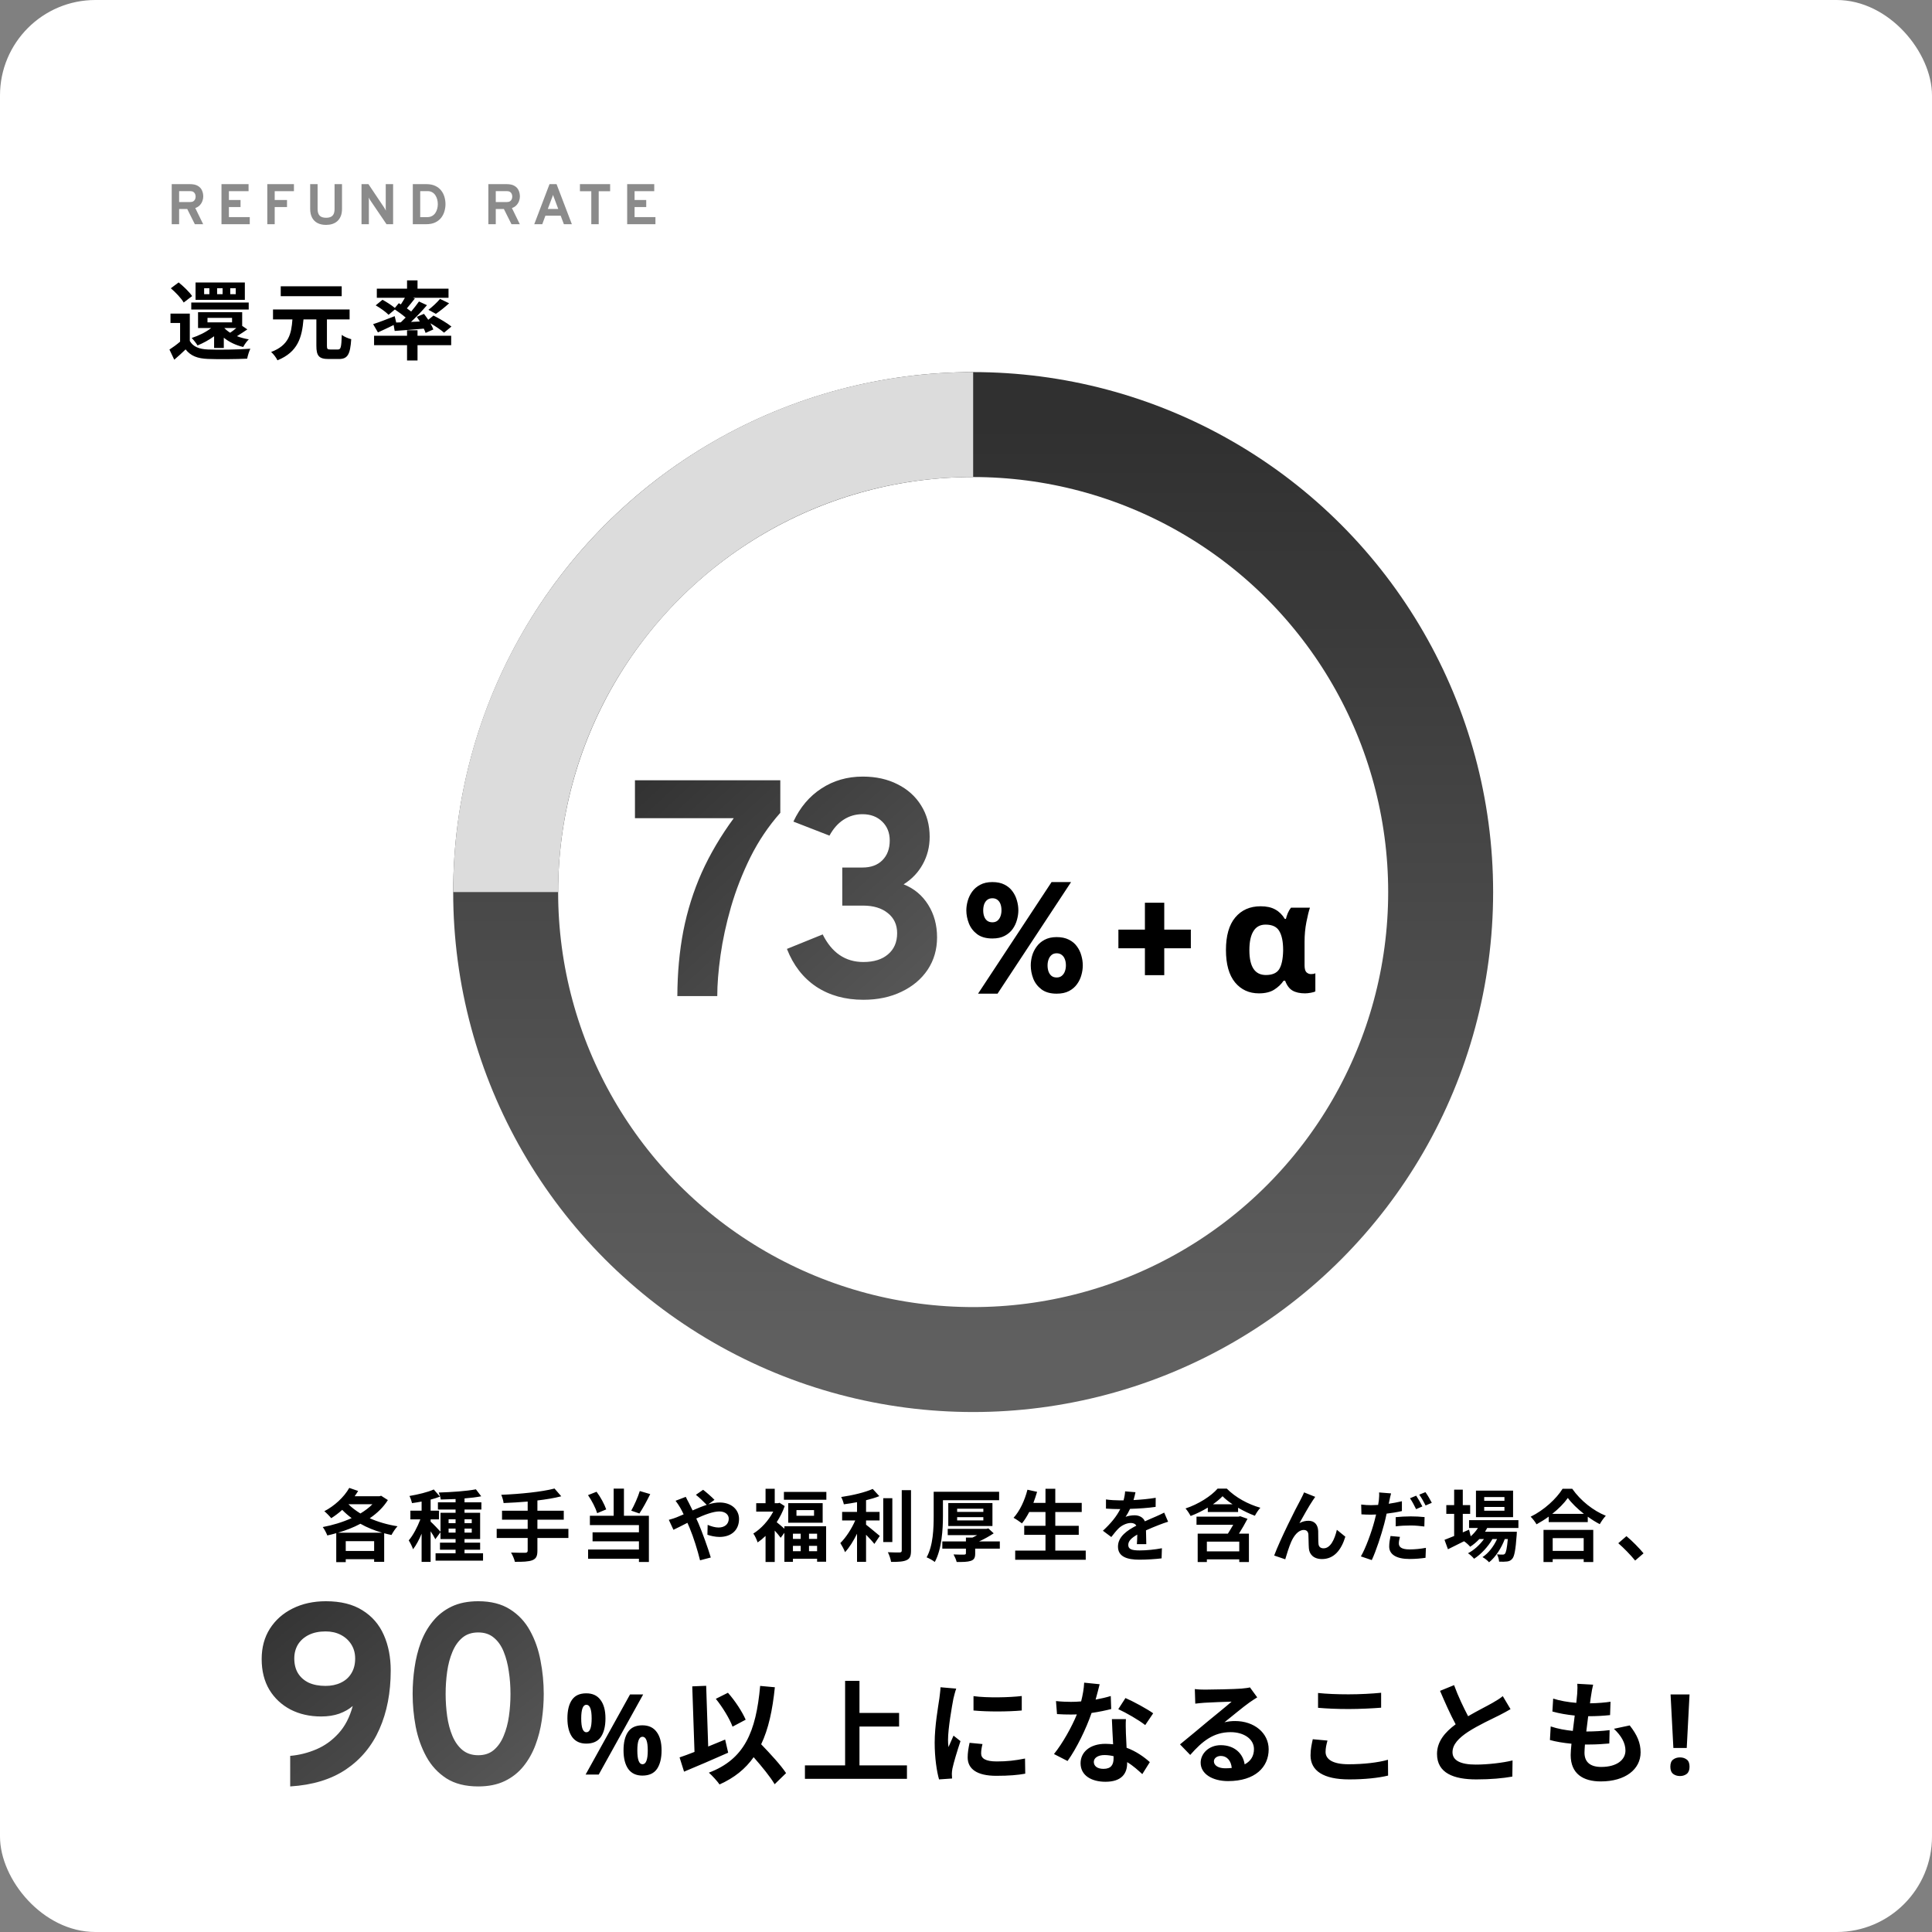
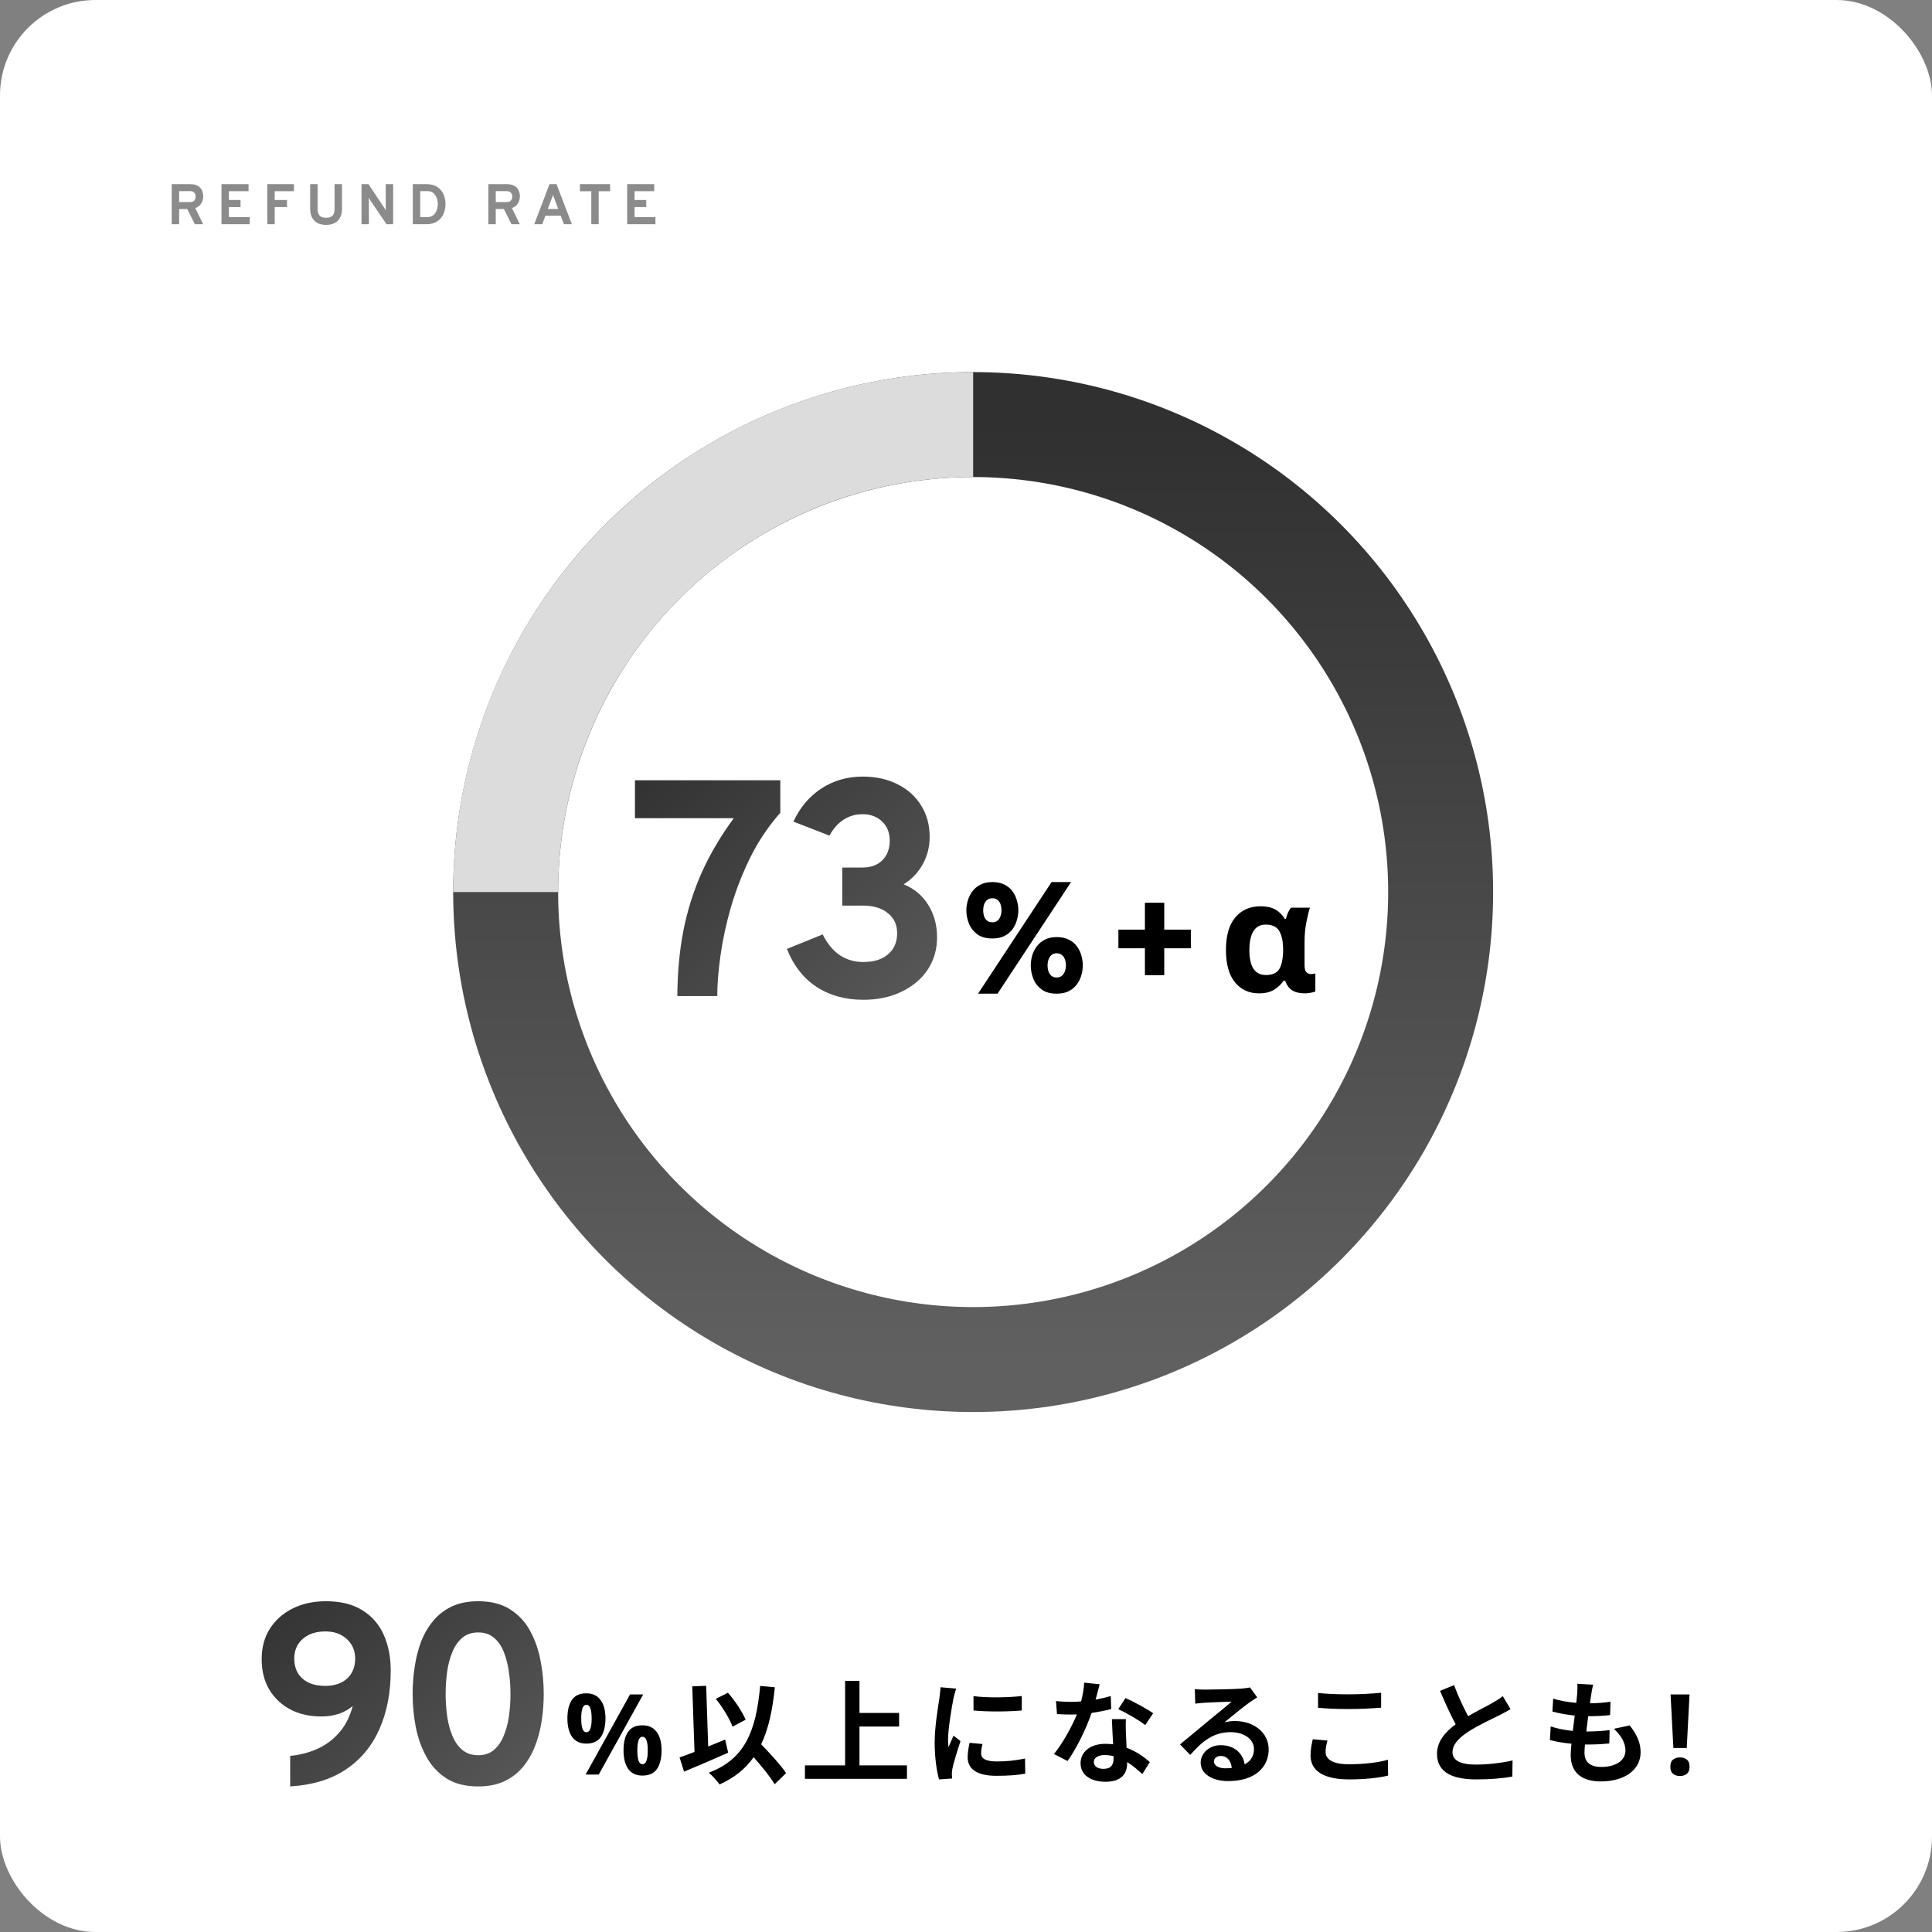
<svg xmlns="http://www.w3.org/2000/svg" width="405" height="405" viewBox="0 0 405 405" fill="none">
  <rect x="0" y="0" width="405" height="405" fill="#808080" stroke="none" />
  <rect width="405" height="405" rx="20" fill="white" />
-   <path d="M70.849 321.296H80.091C78.463 320.819 76.934 320.211 75.552 319.421C74.088 320.211 72.477 320.819 70.849 321.296ZM72.477 325.128H78.43V323.073H72.477V325.128ZM78.069 315.326H73.036C73.727 316.034 74.598 316.675 75.552 317.267C76.523 316.675 77.378 316.05 78.069 315.326ZM79.894 313.55L81.308 314.455C80.371 315.951 79.055 317.218 77.509 318.27C79.253 319.043 81.243 319.619 83.331 319.948C82.904 320.392 82.345 321.231 82.065 321.773C81.539 321.675 81.045 321.543 80.535 321.411V327.398H78.43V326.855H72.477V327.464H70.487V321.395C69.862 321.576 69.237 321.74 68.612 321.872C68.415 321.346 68.003 320.556 67.658 320.112C69.697 319.734 71.819 319.093 73.71 318.237C73.003 317.711 72.345 317.135 71.737 316.51C70.997 317.185 70.207 317.76 69.434 318.254C69.122 317.859 68.398 317.119 67.987 316.79C70.076 315.705 72.082 313.895 73.217 311.905L75.075 312.547C74.845 312.909 74.615 313.287 74.352 313.649H79.565L79.894 313.55ZM94.038 321.28H95.502V320.441H94.038V321.28ZM94.038 318.484V319.29H95.502V318.484H94.038ZM98.89 318.484H97.377V319.29H98.89V318.484ZM98.89 321.28V320.441H97.377V321.28H98.89ZM97.377 325.605H101.258V327.151H91.308V325.605H95.502V324.865H92.229V323.385H95.502V322.628H92.344V321.181L91.258 322.661C91.061 322.234 90.666 321.592 90.272 321V327.414H88.38V321.51C87.854 322.777 87.229 323.944 86.588 324.767C86.407 324.207 85.996 323.401 85.683 322.908C86.604 321.839 87.509 320.096 88.117 318.5H86.029V316.675H88.38V314.767C87.69 314.899 87.015 315.014 86.374 315.096C86.275 314.652 86.045 313.994 85.831 313.599C87.64 313.287 89.663 312.81 90.93 312.234L92.229 313.731C91.637 313.961 90.979 314.175 90.272 314.356V316.675H92.031V318.5H90.272V318.977C90.699 319.339 91.982 320.671 92.344 321.099V317.119H95.502V316.445H91.801V314.932H95.502V314.241C94.433 314.29 93.38 314.323 92.393 314.34C92.36 313.912 92.147 313.271 91.966 312.876C94.663 312.794 97.837 312.58 99.761 312.202L100.88 313.665C99.86 313.863 98.643 314.011 97.377 314.109V314.932H100.913V316.445H97.377V317.119H100.649V322.628H97.377V323.385H100.649V324.865H97.377V325.605ZM119.152 320.49V322.398H112.655V325.079C112.655 326.247 112.359 326.757 111.586 327.069C110.797 327.365 109.613 327.414 107.935 327.398C107.82 326.839 107.442 325.984 107.129 325.457C108.346 325.507 109.728 325.507 110.09 325.507C110.468 325.49 110.616 325.375 110.616 325.046V322.398H104.12V320.49H110.616V318.566H105.238V316.691H110.616V314.767C108.905 314.915 107.179 315.014 105.567 315.08C105.518 314.57 105.271 313.78 105.073 313.353C109.037 313.188 113.543 312.744 116.241 312.037L117.655 313.665C116.191 314.044 114.464 314.323 112.655 314.537V316.691H118.181V318.566H112.655V320.49H119.152ZM134.118 312.563L136.305 313.205C135.581 314.668 134.743 316.231 134.035 317.267L132.325 316.675C132.966 315.54 133.723 313.846 134.118 312.563ZM127.079 316.412L125.187 317.201C124.875 316.165 124.069 314.57 123.263 313.419L125.056 312.711C125.911 313.846 126.717 315.359 127.079 316.412ZM130.796 312.053V317.744H136.025V327.431H133.937V326.757H123.28V324.816H133.937V323.105H124.217V321.214H133.937V319.701H123.658V317.744H128.641V312.053H130.796ZM140.203 318.599C140.844 318.435 141.568 318.188 141.831 318.073C142.308 317.876 142.818 317.662 143.311 317.448C143.081 316.955 142.834 316.478 142.588 316.05C142.357 315.639 141.946 315.03 141.617 314.603L143.755 313.78C143.903 314.076 144.232 314.751 144.413 315.063C144.66 315.54 144.923 316.066 145.186 316.626C146.189 316.182 147.193 315.77 148.146 315.458C147.554 314.849 146.502 313.83 145.877 313.353L147.39 312.3C147.982 312.744 149.215 313.813 149.775 314.405L148.475 315.359C149.298 315.113 150.104 314.965 150.844 314.965C153.393 314.965 154.922 316.51 154.922 318.418C154.922 320.721 153.343 322.184 150.827 322.184C149.939 322.184 148.919 321.954 148.294 321.724L148.344 319.652C149.084 319.964 149.906 320.211 150.63 320.211C151.863 320.211 152.768 319.537 152.768 318.352C152.768 317.514 152.028 316.839 150.794 316.839C149.511 316.839 147.719 317.514 145.959 318.32C146.124 318.665 146.272 319.01 146.42 319.339C147.193 321.132 148.459 324.651 149.002 326.493L146.749 327.085C146.239 325.013 145.383 322.234 144.545 320.244C144.397 319.898 144.249 319.553 144.101 319.224C142.917 319.816 141.88 320.375 141.173 320.688L140.203 318.599ZM167.849 321.51H166.221V322.596H167.849V321.51ZM171.286 322.596V321.51H169.592V322.596H171.286ZM169.592 325.178H171.286V324.059H169.592V325.178ZM166.221 324.059V325.178H167.849V324.059H166.221ZM164.428 320.458V319.948H173.178V327.381H171.286V326.757H166.221V327.398H164.428V321.313L163.655 322.365C163.376 321.971 162.882 321.379 162.405 320.852V327.431H160.481V321.971C159.938 322.497 159.379 322.957 158.82 323.336C158.656 322.809 158.212 321.839 157.916 321.477C159.544 320.474 161.123 318.747 162.093 316.872H158.524V315.113H160.481V312.086H162.405V315.113H163.08L163.425 315.03L164.494 315.721C164.083 316.905 163.491 318.04 162.817 319.093C163.261 319.438 163.968 320.046 164.428 320.458ZM170.645 317.744V316.56H166.961V317.744H170.645ZM165.234 315.096H172.454V319.208H165.234V315.096ZM164.33 312.744H173.227V314.389H164.33V312.744ZM181.549 318.731V319.619C182.355 320.227 183.983 321.625 184.427 321.971L183.292 323.648C182.898 323.138 182.207 322.398 181.549 321.724V327.398H179.658V321.51C178.918 323.007 178.046 324.421 177.141 325.375C176.944 324.799 176.467 323.961 176.155 323.467C177.339 322.316 178.539 320.441 179.279 318.731H176.533V316.938H179.658V314.899C178.72 315.08 177.783 315.228 176.895 315.343C176.812 314.915 176.566 314.224 176.335 313.813C178.704 313.468 181.352 312.843 182.947 312.119L184.328 313.632C183.506 313.961 182.552 314.241 181.549 314.488V316.938H184.378V318.731H181.549ZM187.058 314.06V323.253H185.151V314.06H187.058ZM189.032 312.382H190.973V325.046C190.973 326.181 190.742 326.724 190.068 327.036C189.394 327.365 188.292 327.431 186.795 327.414C186.713 326.855 186.417 325.951 186.121 325.391C187.19 325.441 188.243 325.441 188.588 325.441C188.9 325.424 189.032 325.326 189.032 325.03V312.382ZM197.666 314.488V317.744C197.666 320.556 197.436 324.75 195.956 327.431C195.578 327.118 194.722 326.641 194.246 326.46C195.627 323.977 195.726 320.326 195.726 317.744V312.711H209.442V314.488H197.666ZM200.643 318.04V318.714H206.136V318.04H200.643ZM200.643 316.264V316.938H206.136V316.264H200.643ZM208.044 319.898H198.785V315.08H208.044V319.898ZM209.59 323.122V324.635H204.426V325.671C204.426 326.543 204.212 326.954 203.505 327.201C202.798 327.431 201.844 327.447 200.545 327.431C200.429 326.937 200.133 326.296 199.887 325.852C200.758 325.901 201.844 325.901 202.123 325.885C202.403 325.868 202.485 325.803 202.485 325.589V324.635H197.535V323.122H202.485V322.316H203.85C204.179 322.168 204.525 321.987 204.837 321.806H198.67V320.49H206.778L207.189 320.392L208.307 321.428C207.419 322.02 206.334 322.628 205.248 323.122H209.59ZM221.218 325.046H227.599V326.97H212.813V325.046H219.162V321.74H214.705V319.849H219.162V316.955H215.757C215.28 317.859 214.771 318.698 214.228 319.339C213.833 319.027 212.961 318.435 212.468 318.172C213.751 316.79 214.82 314.52 215.379 312.284L217.402 312.728C217.172 313.517 216.909 314.29 216.629 315.047H219.162V312.086H221.218V315.047H226.76V316.955H221.218V319.849H226.135V321.74H221.218V325.046ZM238.026 312.81C237.943 313.221 237.828 313.764 237.615 314.455C239.177 314.372 240.822 314.224 242.269 313.978L242.252 315.885C240.69 316.116 238.667 316.247 236.891 316.297C236.611 316.905 236.282 317.497 235.953 317.974C236.381 317.777 237.269 317.645 237.812 317.645C238.815 317.645 239.637 318.073 239.999 318.912C240.855 318.517 241.545 318.237 242.22 317.941C242.861 317.662 243.437 317.399 244.045 317.086L244.867 318.994C244.341 319.142 243.469 319.471 242.91 319.685C242.17 319.981 241.233 320.342 240.23 320.803C240.246 321.724 240.279 322.941 240.295 323.698H238.322C238.371 323.204 238.388 322.415 238.404 321.691C237.171 322.398 236.513 323.04 236.513 323.862C236.513 324.767 237.286 325.013 238.897 325.013C240.295 325.013 242.121 324.832 243.568 324.553L243.502 326.674C242.417 326.822 240.394 326.954 238.848 326.954C236.266 326.954 234.358 326.329 234.358 324.207C234.358 322.102 236.332 320.787 238.207 319.816C237.96 319.405 237.516 319.257 237.055 319.257C236.134 319.257 235.115 319.783 234.49 320.392C233.996 320.885 233.519 321.477 232.96 322.201L231.2 320.885C232.927 319.29 234.095 317.826 234.835 316.346C234.753 316.346 234.687 316.346 234.621 316.346C233.947 316.346 232.746 316.313 231.842 316.247V314.323C232.681 314.455 233.898 314.52 234.736 314.52C234.983 314.52 235.263 314.52 235.526 314.52C235.707 313.863 235.822 313.221 235.855 312.629L238.026 312.81ZM259.784 325.211V323.171H252.992V325.211H259.784ZM259.982 317.843L261.511 318.385C260.968 319.421 260.343 320.507 259.718 321.494H261.807V327.447H259.784V326.888H252.992V327.447H251.068V321.494H257.4C257.778 320.918 258.156 320.244 258.518 319.635H250.821V317.925H259.636L259.982 317.843ZM254.258 315.343H258.386C257.564 314.8 256.84 314.224 256.281 313.649C255.755 314.208 255.048 314.784 254.258 315.343ZM255.245 312.053H257.169C259.011 313.928 261.659 315.343 264.208 316.066C263.781 316.527 263.353 317.185 263.057 317.744C261.939 317.333 260.689 316.741 259.538 316.066V316.955H253.189V316.034C252.071 316.708 250.821 317.333 249.588 317.793C249.357 317.349 248.897 316.626 248.518 316.214C251.232 315.326 253.913 313.599 255.245 312.053ZM275.704 313.78C275.54 314.011 275.359 314.29 275.178 314.553C274.372 315.737 273.221 317.843 272.399 319.29C273.007 318.945 273.665 318.796 274.29 318.796C275.523 318.796 276.263 319.569 276.329 320.935C276.362 321.675 276.313 322.99 276.395 323.681C276.461 324.322 276.921 324.569 277.464 324.569C278.895 324.569 279.767 322.727 280.244 320.688L282.02 322.135C281.164 324.947 279.635 326.822 277.119 326.822C275.293 326.822 274.438 325.737 274.372 324.536C274.306 323.665 274.323 322.316 274.273 321.642C274.224 321.066 273.895 320.721 273.303 320.721C272.185 320.721 271.264 321.872 270.672 323.204C270.244 324.158 269.669 326 269.422 326.872L267.103 326.082C268.32 322.793 271.691 316.083 272.563 314.52C272.777 314.076 273.089 313.534 273.369 312.843L275.704 313.78ZM293.466 322.168C293.335 322.645 293.236 323.171 293.236 323.533C293.236 324.257 293.729 324.799 295.489 324.799C296.591 324.799 297.726 324.684 298.91 324.47L298.828 326.559C297.89 326.691 296.789 326.806 295.473 326.806C292.71 326.806 291.213 325.852 291.213 324.191C291.213 323.418 291.361 322.628 291.493 321.987L293.466 322.168ZM291.608 313.057C291.476 313.517 291.312 314.257 291.246 314.619C291.213 314.8 291.164 315.014 291.115 315.228C292.036 315.096 292.973 314.915 293.878 314.701V316.757C292.891 316.987 291.772 317.168 290.67 317.3C290.522 318.007 290.358 318.747 290.177 319.421C289.569 321.724 288.483 325.079 287.562 327.036L285.276 326.263C286.263 324.602 287.513 321.165 288.121 318.862C288.236 318.418 288.352 317.941 288.467 317.481C288.088 317.497 287.727 317.514 287.381 317.514C286.575 317.514 285.967 317.481 285.391 317.448L285.342 315.392C286.181 315.491 286.723 315.524 287.414 315.524C287.891 315.524 288.384 315.507 288.894 315.474C288.96 315.113 289.009 314.8 289.042 314.537C289.108 313.928 289.141 313.254 289.092 312.859L291.608 313.057ZM292.578 318.04C293.499 317.941 294.667 317.876 295.736 317.876C296.673 317.876 297.66 317.925 298.631 318.024L298.581 319.997C297.759 319.898 296.756 319.783 295.752 319.783C294.618 319.783 293.614 319.833 292.578 319.964V318.04ZM296.871 313.534C297.282 314.142 297.874 315.178 298.17 315.787L296.854 316.362C296.525 315.688 296.016 314.701 295.571 314.076L296.871 313.534ZM298.811 312.794C299.255 313.402 299.864 314.455 300.144 315.03L298.844 315.589C298.499 314.899 297.973 313.945 297.512 313.32L298.811 312.794ZM315.373 314.619V313.83H311.13V314.619H315.373ZM315.373 316.691V315.902H311.13V316.691H315.373ZM317.182 312.481V318.04H309.403V312.481H317.182ZM318.3 320.31H311.755C311.623 320.573 311.459 320.836 311.294 321.099H317.971C317.971 321.099 317.955 321.543 317.939 321.773C317.708 324.98 317.445 326.296 317.001 326.773C316.689 327.151 316.327 327.283 315.916 327.332C315.537 327.381 314.912 327.398 314.255 327.365C314.222 326.905 314.057 326.247 313.81 325.836C314.337 325.885 314.764 325.885 314.978 325.885C315.208 325.885 315.34 325.852 315.472 325.704C315.702 325.457 315.899 324.619 316.08 322.628H315.439C314.764 324.47 313.482 326.46 312.149 327.497C311.82 327.118 311.261 326.674 310.768 326.411C312.018 325.622 313.12 324.158 313.827 322.628H312.857C311.969 324.207 310.439 325.852 309.008 326.757C308.696 326.378 308.186 325.885 307.725 325.605C308.942 324.997 310.209 323.846 311.08 322.628H310.11C309.502 323.27 308.86 323.813 308.186 324.24C307.939 323.928 307.314 323.352 306.903 323.089C305.719 323.681 304.535 324.273 303.532 324.767L302.808 322.793C303.367 322.579 304.058 322.3 304.831 321.987V317.349H303.186V315.507H304.831V312.267H306.64V315.507H308.186V317.349H306.64V321.231L307.956 320.655L308.301 322.053C308.893 321.543 309.403 320.951 309.814 320.31H307.956V318.665H318.3V320.31ZM331.984 322.431H325.487V325.112H331.984V322.431ZM323.563 327.447V320.704H333.99V327.447H331.984V326.839H325.487V327.447H323.563ZM325.389 317.349H332.033C330.668 316.28 329.451 315.096 328.662 314.011C327.889 315.113 326.737 316.28 325.389 317.349ZM327.56 312.086H329.583C331.342 314.603 334.007 316.691 336.622 317.744C336.145 318.254 335.701 318.895 335.355 319.504C334.516 319.076 333.661 318.533 332.839 317.941V319.076H324.649V317.925C323.843 318.517 322.971 319.06 322.099 319.537C321.836 319.06 321.294 318.352 320.866 317.941C323.695 316.576 326.326 314.093 327.56 312.086ZM342.772 327.135C341.769 325.901 340.371 324.487 339.237 323.5L340.947 322.02C342.115 322.974 343.71 324.602 344.532 325.622L342.772 327.135Z" fill="black" />
  <path d="M122.898 354.967C124.215 354.967 125.211 355.429 125.885 356.355C126.576 357.264 126.921 358.551 126.921 360.213C126.921 361.876 126.599 363.178 125.956 364.119C125.313 365.044 124.294 365.507 122.898 365.507C121.596 365.507 120.608 365.044 119.933 364.119C119.274 363.178 118.945 361.876 118.945 360.213C118.945 358.551 119.259 357.264 119.886 356.355C120.514 355.429 121.517 354.967 122.898 354.967ZM134.826 355.202L125.509 372H122.756L132.073 355.202H134.826ZM122.921 357.366C122.2 357.366 121.839 358.323 121.839 360.237C121.839 362.166 122.2 363.13 122.921 363.13C123.658 363.13 124.027 362.166 124.027 360.237C124.027 358.323 123.658 357.366 122.921 357.366ZM134.661 361.672C135.978 361.672 136.974 362.134 137.649 363.06C138.339 363.97 138.684 365.256 138.684 366.918C138.684 368.581 138.362 369.883 137.719 370.824C137.076 371.749 136.057 372.212 134.661 372.212C133.359 372.212 132.371 371.749 131.697 370.824C131.038 369.883 130.708 368.581 130.708 366.918C130.708 365.256 131.022 363.97 131.65 363.06C132.277 362.134 133.281 361.672 134.661 361.672ZM134.684 364.072C133.963 364.072 133.602 365.028 133.602 366.942C133.602 368.871 133.963 369.836 134.684 369.836C135.422 369.836 135.79 368.871 135.79 366.942C135.79 365.028 135.422 364.072 134.684 364.072ZM156.314 360.495L153.561 361.954C152.973 360.331 151.468 357.86 150.056 356.12L152.597 354.849C154.126 356.567 155.608 358.872 156.314 360.495ZM152.009 364.66L152.644 367.412C149.538 368.8 146.056 370.283 143.398 371.388L142.457 368.4C143.351 368.095 144.41 367.718 145.586 367.248L145.115 353.508L148.033 353.39L148.456 366.118C149.632 365.624 150.832 365.13 152.009 364.66ZM164.784 371.694L162.384 374.023C161.49 372.494 159.725 370.33 157.984 368.353C156.267 370.8 153.938 372.682 150.832 374.07C150.432 373.459 149.28 372.188 148.597 371.6C156.055 368.777 158.479 363.083 159.349 353.414L162.431 353.696C161.937 358.519 161.09 362.448 159.561 365.648C161.513 367.671 163.701 370.047 164.784 371.694ZM180.17 370.071H190.122V372.894H168.736V370.071H177.159V352.355H180.17V359.084H188.475V361.931H180.17V370.071ZM204.073 355.555C206.967 355.955 211.649 355.837 214.19 355.531V358.566C211.296 358.825 207.038 358.849 204.073 358.566V355.555ZM205.955 365.601C205.767 366.377 205.673 366.942 205.673 367.577C205.673 368.612 206.567 369.247 208.967 369.247C211.061 369.247 212.802 369.059 214.872 368.636L214.919 371.812C213.39 372.094 211.508 372.259 208.849 372.259C204.802 372.259 202.85 370.824 202.85 368.4C202.85 367.483 202.991 366.542 203.25 365.342L205.955 365.601ZM200.45 353.979C200.262 354.473 199.956 355.649 199.862 356.072C199.556 357.649 198.733 362.354 198.733 364.707C198.733 365.154 198.756 365.765 198.827 366.236C199.18 365.436 199.556 364.613 199.885 363.836L201.344 364.989C200.685 366.942 199.909 369.506 199.65 370.753C199.58 371.106 199.533 371.624 199.533 371.859C199.533 372.118 199.556 372.494 199.58 372.823L196.85 373.012C196.38 371.388 195.933 368.518 195.933 365.318C195.933 361.789 196.662 357.813 196.921 356.002C196.992 355.343 197.133 354.449 197.156 353.696L200.45 353.979ZM230.517 353.061C230.329 353.814 230.023 355.014 229.67 356.284C230.823 356.072 231.929 355.814 232.846 355.531L232.94 358.26C231.858 358.543 230.399 358.849 228.823 359.084C227.694 362.378 225.694 366.495 223.788 369.153L220.942 367.695C222.8 365.389 224.706 361.931 225.741 359.39C225.318 359.413 224.918 359.413 224.518 359.413C223.553 359.413 222.589 359.39 221.577 359.319L221.365 356.59C222.377 356.708 223.624 356.755 224.494 356.755C225.2 356.755 225.906 356.731 226.635 356.661C226.965 355.367 227.223 353.955 227.27 352.732L230.517 353.061ZM229.294 369.341C229.294 370.212 230.023 370.8 231.317 370.8C232.94 370.8 233.434 369.906 233.434 368.612C233.434 368.471 233.434 368.33 233.434 368.142C232.823 368 232.187 367.906 231.529 367.906C230.164 367.906 229.294 368.518 229.294 369.341ZM236.022 360.378C235.952 361.366 235.999 362.354 236.022 363.389C236.046 364.072 236.116 365.201 236.163 366.377C238.187 367.13 239.834 368.306 241.034 369.389L239.457 371.906C238.634 371.153 237.575 370.165 236.281 369.389C236.281 369.459 236.281 369.553 236.281 369.624C236.281 371.812 235.081 373.506 231.74 373.506C228.823 373.506 226.518 372.212 226.518 369.624C226.518 367.318 228.447 365.554 231.717 365.554C232.282 365.554 232.799 365.601 233.34 365.648C233.246 363.907 233.129 361.813 233.082 360.378H236.022ZM240.069 361.625C238.704 360.543 236.022 359.013 234.423 358.284L235.928 355.955C237.622 356.684 240.539 358.284 241.739 359.154L240.069 361.625ZM254.467 369.224C254.467 370.094 255.432 370.683 256.843 370.683C257.337 370.683 257.784 370.659 258.208 370.612C258.067 369.083 257.196 368.095 255.926 368.095C255.032 368.095 254.467 368.636 254.467 369.224ZM250.468 354.073C251.126 354.167 251.95 354.19 252.609 354.19C253.856 354.19 258.89 354.096 260.231 353.979C261.196 353.884 261.737 353.814 262.019 353.72L263.549 355.814C263.007 356.167 262.443 356.496 261.902 356.896C260.631 357.79 258.161 359.86 256.679 361.037C257.455 360.848 258.161 360.778 258.914 360.778C262.913 360.778 265.948 363.272 265.948 366.707C265.948 370.424 263.125 373.365 257.432 373.365C254.161 373.365 251.691 371.859 251.691 369.506C251.691 367.601 253.409 365.836 255.902 365.836C258.82 365.836 260.584 367.624 260.914 369.859C262.207 369.177 262.866 368.095 262.866 366.659C262.866 364.542 260.749 363.107 257.973 363.107C254.373 363.107 252.02 365.013 249.503 367.883L247.362 365.671C249.033 364.33 251.879 361.931 253.267 360.778C254.585 359.696 257.032 357.719 258.184 356.708C256.985 356.731 253.738 356.872 252.491 356.943C251.856 356.99 251.103 357.061 250.562 357.131L250.468 354.073ZM276.3 354.896C278.041 355.084 280.229 355.178 282.699 355.178C285.028 355.178 287.71 355.037 289.522 354.849V357.978C287.875 358.119 284.958 358.26 282.723 358.26C280.252 358.26 278.206 358.166 276.3 358.002V354.896ZM278.276 364.871C278.041 365.718 277.876 366.448 277.876 367.248C277.876 368.753 279.311 369.836 282.699 369.836C285.875 369.836 288.887 369.483 290.957 368.894L290.981 372.212C288.934 372.706 286.111 373.012 282.817 373.012C277.429 373.012 274.724 371.2 274.724 367.977C274.724 366.612 275.006 365.46 275.194 364.589L278.276 364.871ZM304.814 353.249C305.708 355.696 306.814 357.955 307.755 359.766C309.684 358.637 311.731 357.625 312.837 356.99C313.731 356.472 314.413 356.072 315.025 355.555L316.648 358.284C315.942 358.707 315.189 359.107 314.319 359.554C312.86 360.284 309.896 361.648 307.755 363.036C305.802 364.33 304.485 365.671 304.485 367.318C304.485 369.012 306.108 369.906 309.378 369.906C311.802 369.906 314.978 369.553 317.072 369.036L317.025 372.423C315.025 372.776 312.531 373.012 309.473 373.012C304.791 373.012 301.238 371.718 301.238 367.671C301.238 365.083 302.885 363.13 305.144 361.46C304.061 359.46 302.932 356.943 301.873 354.449L304.814 353.249ZM333.964 353.155C333.752 354.002 333.658 354.637 333.564 355.249C333.493 355.649 333.399 356.284 333.305 357.061C334.999 357.037 336.505 356.896 337.61 356.731L337.516 359.531C336.105 359.672 334.811 359.766 332.929 359.766C332.787 360.801 332.646 361.907 332.529 362.966C332.576 362.966 332.646 362.966 332.693 362.966C334.152 362.966 335.893 362.872 337.422 362.683L337.352 365.483C336.034 365.601 334.67 365.695 333.187 365.695C332.882 365.695 332.552 365.695 332.246 365.695C332.199 366.401 332.152 366.989 332.152 367.412C332.152 369.365 333.352 370.4 335.658 370.4C338.951 370.4 340.739 368.894 340.739 366.965C340.739 365.365 339.869 363.86 338.316 362.401L341.633 361.695C343.186 363.672 343.916 365.342 343.916 367.342C343.916 370.894 340.716 373.435 335.564 373.435C331.87 373.435 329.258 371.835 329.258 367.906C329.258 367.342 329.329 366.495 329.423 365.53C327.706 365.365 326.153 365.107 324.906 364.754L325.071 361.907C326.6 362.425 328.176 362.683 329.705 362.848C329.847 361.789 329.988 360.684 330.105 359.625C328.482 359.46 326.812 359.178 325.424 358.778L325.588 356.072C326.953 356.519 328.717 356.825 330.435 356.966C330.505 356.237 330.576 355.602 330.623 355.061C330.694 353.955 330.694 353.485 330.646 352.967L333.964 353.155ZM353.585 366.424H350.785L350.197 355.202H354.173L353.585 366.424ZM350.15 370.353C350.15 369.632 350.346 369.13 350.738 368.847C351.13 368.549 351.609 368.4 352.173 368.4C352.722 368.4 353.193 368.549 353.585 368.847C353.977 369.13 354.173 369.632 354.173 370.353C354.173 371.043 353.977 371.545 353.585 371.859C353.193 372.157 352.722 372.306 352.173 372.306C351.609 372.306 351.13 372.157 350.738 371.859C350.346 371.545 350.15 371.043 350.15 370.353Z" fill="black" />
  <circle cx="204" cy="187" r="98" stroke="url(#paint0_linear_836_2)" stroke-width="22" />
  <path d="M106 187C106 132.876 149.876 89 204 89" stroke="#DCDCDC" stroke-width="22" />
-   <path d="M43.496 66.638V67.574H48.644V66.638H43.496ZM49.544 68.762H47.024C47.366 69.122 47.78 69.464 48.248 69.752C48.662 69.482 49.112 69.122 49.544 68.762ZM46.916 72.938H44.882V70.49C43.802 71.282 42.578 71.93 41.408 72.416C41.174 72.002 40.562 71.228 40.184 70.85C41.66 70.364 43.154 69.644 44.27 68.762H41.516V65.45H50.768V68.312L51.848 69.05C51.11 69.554 50.354 70.058 49.67 70.472C50.426 70.76 51.272 70.994 52.154 71.138C51.758 71.498 51.236 72.236 50.984 72.74C49.4 72.362 48.032 71.696 46.916 70.796V72.938ZM40.094 64.892V63.416H52.136V64.892H40.094ZM49.418 61.67V60.428H48.266V61.67H49.418ZM46.664 61.67V60.428H45.512V61.67H46.664ZM43.892 61.67V60.428H42.794V61.67H43.892ZM51.326 59.222V62.858H40.994V59.222H51.326ZM40.274 62.066L38.51 63.416C38.006 62.534 36.818 61.292 35.81 60.428L37.448 59.204C38.456 60.014 39.698 61.202 40.274 62.066ZM39.788 65.738V71.48C40.49 72.686 41.75 73.19 43.586 73.262C45.746 73.352 49.994 73.298 52.478 73.1C52.226 73.604 51.92 74.594 51.812 75.188C49.58 75.296 45.764 75.332 43.568 75.242C41.426 75.152 39.986 74.63 38.906 73.244C38.186 73.946 37.448 74.63 36.53 75.404L35.522 73.28C36.224 72.83 37.034 72.236 37.754 71.624V67.7H35.738V65.738H39.788ZM71.63 60.014V62.084H58.85V60.014H71.63ZM69.236 73.262H70.856C71.45 73.262 71.558 72.794 71.648 70.202C72.116 70.58 73.034 70.958 73.628 71.102C73.412 74.324 72.872 75.26 71.036 75.26H68.876C66.842 75.26 66.32 74.576 66.32 72.47V66.962H63.62C63.296 70.706 62.468 73.784 58.166 75.53C57.914 74.99 57.32 74.198 56.834 73.784C60.578 72.38 61.082 69.95 61.298 66.962H57.23V64.874H73.286V66.962H68.534V72.47C68.534 73.154 68.642 73.262 69.236 73.262ZM83.06 67.61L84.014 67.574C84.356 67.25 84.698 66.908 85.04 66.566C84.392 66.008 83.528 65.378 82.772 64.874L81.458 65.99C80.9 65.414 79.712 64.55 78.758 64.01L80.18 62.84C81.008 63.29 82.106 63.992 82.772 64.55L83.6 63.56L84.032 63.812C84.32 63.38 84.626 62.876 84.878 62.426H78.992V60.518H85.328V58.772H87.524V60.518H94.022V62.426H86.57L86.966 62.57C86.408 63.29 85.814 64.028 85.292 64.64C85.616 64.874 85.922 65.09 86.192 65.306C86.804 64.568 87.38 63.848 87.83 63.2L89.504 63.974C88.514 65.144 87.308 66.404 86.156 67.484L88.01 67.394C87.812 67.052 87.578 66.728 87.362 66.422L88.874 65.792C89.162 66.17 89.486 66.602 89.774 67.034L90.872 66.152C92.114 66.764 93.788 67.754 94.634 68.456L93.086 69.734C92.474 69.194 91.322 68.402 90.224 67.772C90.494 68.24 90.71 68.69 90.836 69.068L89.216 69.788C89.126 69.518 89 69.212 88.838 68.888C86.66 69.086 84.464 69.248 82.736 69.374L82.52 68.132C81.386 68.69 80.198 69.248 79.226 69.68L78.218 67.952C79.352 67.592 81.08 66.926 82.736 66.278L83.06 67.61ZM91.376 65.792L89.81 64.946C90.62 64.334 91.628 63.398 92.24 62.66L94.148 63.578C93.23 64.424 92.186 65.234 91.376 65.792ZM87.524 69.23V70.382H94.58V72.362H87.524V75.566H85.328V72.362H78.416V70.382H85.328V69.23H87.524Z" fill="black" />
  <path d="M141.989 208.806C142.011 203.937 142.431 199.381 143.249 195.138C144.09 190.873 145.371 186.801 147.095 182.924C148.839 179.047 151.08 175.245 153.815 171.518H133.104V163.569H163.574V170.387C161.096 173.187 159.007 176.289 157.305 179.693C155.625 183.096 154.268 186.575 153.234 190.129C152.221 193.662 151.489 197.044 151.037 200.275C150.584 203.507 150.358 206.35 150.358 208.806H141.989ZM180.989 209.581C177.176 209.581 173.88 208.666 171.101 206.835C168.344 204.982 166.298 202.343 164.962 198.918L172.458 195.881C174.375 199.737 177.219 201.665 180.989 201.665C183.186 201.665 184.909 201.126 186.158 200.049C187.429 198.972 188.065 197.497 188.065 195.622C188.065 193.856 187.419 192.456 186.126 191.422C184.834 190.366 183.1 189.839 180.924 189.839H176.562V181.858H180.795C182.561 181.858 183.951 181.351 184.963 180.339C185.997 179.305 186.514 177.926 186.514 176.203C186.514 174.566 185.986 173.241 184.931 172.229C183.875 171.195 182.496 170.678 180.795 170.678C179.33 170.678 178.005 171.066 176.82 171.841C175.657 172.595 174.677 173.704 173.88 175.169L166.319 172.229C167.719 169.235 169.68 166.919 172.2 165.282C174.742 163.623 177.628 162.794 180.859 162.794C183.617 162.794 186.051 163.332 188.162 164.409C190.273 165.465 191.921 166.951 193.106 168.868C194.29 170.764 194.883 172.95 194.883 175.428C194.883 177.517 194.398 179.434 193.429 181.179C192.481 182.902 191.145 184.303 189.422 185.38C191.598 186.241 193.31 187.663 194.56 189.645C195.809 191.627 196.434 193.91 196.434 196.495C196.434 199.037 195.777 201.299 194.463 203.28C193.149 205.241 191.318 206.781 188.97 207.901C186.643 209.021 183.983 209.581 180.989 209.581Z" fill="url(#paint1_linear_836_2)" />
  <path d="M60.832 374.486V368.078C62.709 367.917 64.532 367.461 66.302 366.71C68.071 365.96 69.626 364.842 70.967 363.359C72.325 361.875 73.317 359.963 73.943 357.621C73.192 358.282 72.254 358.819 71.128 359.23C70.019 359.623 68.75 359.82 67.32 359.82C64.925 359.82 62.789 359.337 60.912 358.372C59.035 357.389 57.552 356.003 56.462 354.216C55.389 352.411 54.853 350.266 54.853 347.781C54.853 345.35 55.425 343.232 56.569 341.427C57.731 339.603 59.322 338.191 61.341 337.19C63.379 336.171 65.703 335.662 68.312 335.662C71.423 335.662 73.979 336.296 75.981 337.566C78.001 338.817 79.493 340.542 80.458 342.74C81.424 344.921 81.906 347.406 81.906 350.194C81.906 354.806 81.12 358.89 79.547 362.447C77.992 365.986 75.65 368.811 72.522 370.92C69.412 373.011 65.515 374.2 60.832 374.486ZM68.232 353.412C69.448 353.412 70.52 353.188 71.449 352.741C72.397 352.294 73.13 351.642 73.648 350.784C74.184 349.926 74.452 348.889 74.452 347.674C74.452 346.566 74.184 345.582 73.648 344.724C73.112 343.866 72.379 343.196 71.449 342.714C70.52 342.231 69.456 341.99 68.259 341.99C66.9 341.99 65.73 342.231 64.746 342.714C63.763 343.196 63.004 343.866 62.467 344.724C61.949 345.582 61.69 346.557 61.69 347.647C61.69 348.862 61.949 349.899 62.467 350.757C63.004 351.615 63.754 352.276 64.72 352.741C65.703 353.188 66.874 353.412 68.232 353.412ZM100.254 374.486C97.573 374.486 95.348 373.923 93.578 372.797C91.809 371.653 90.405 370.133 89.369 368.239C88.332 366.344 87.59 364.253 87.143 361.965C86.714 359.677 86.5 357.38 86.5 355.074C86.5 353.251 86.634 351.418 86.902 349.577C87.17 347.718 87.608 345.958 88.216 344.295C88.841 342.633 89.681 341.158 90.736 339.871C91.791 338.567 93.096 337.539 94.651 336.788C96.224 336.037 98.091 335.662 100.254 335.662C102.918 335.662 105.134 336.225 106.904 337.351C108.691 338.477 110.094 339.979 111.113 341.856C112.15 343.732 112.883 345.824 113.312 348.13C113.759 350.417 113.982 352.732 113.982 355.074C113.982 356.897 113.848 358.729 113.58 360.57C113.312 362.411 112.865 364.163 112.239 365.825C111.614 367.488 110.774 368.971 109.719 370.276C108.664 371.581 107.36 372.609 105.804 373.36C104.249 374.11 102.399 374.486 100.254 374.486ZM100.254 367.944C101.577 367.944 102.667 367.577 103.525 366.844C104.401 366.094 105.089 365.102 105.59 363.868C106.108 362.635 106.475 361.259 106.689 359.739C106.904 358.22 107.011 356.665 107.011 355.074C107.011 353.465 106.895 351.901 106.662 350.382C106.448 348.862 106.09 347.486 105.59 346.253C105.089 345.001 104.401 344.018 103.525 343.303C102.667 342.571 101.577 342.204 100.254 342.204C98.914 342.204 97.805 342.571 96.93 343.303C96.054 344.036 95.357 345.028 94.838 346.28C94.32 347.513 93.954 348.889 93.739 350.409C93.525 351.928 93.417 353.483 93.417 355.074C93.417 356.665 93.525 358.229 93.739 359.766C93.954 361.285 94.32 362.662 94.838 363.895C95.357 365.128 96.054 366.111 96.93 366.844C97.823 367.577 98.932 367.944 100.254 367.944Z" fill="url(#paint2_linear_836_2)" />
  <path d="M205.026 208.3L220.438 184.906H224.526L209.113 208.3H205.026ZM208.031 196.732C206.706 196.732 205.64 196.431 204.832 195.828C204.035 195.224 203.458 194.47 203.103 193.566C202.748 192.65 202.57 191.74 202.57 190.835C202.57 190.2 202.667 189.537 202.861 188.848C203.055 188.159 203.362 187.518 203.782 186.926C204.212 186.322 204.778 185.838 205.478 185.472C206.178 185.095 207.029 184.906 208.031 184.906C209.032 184.906 209.878 185.084 210.567 185.439C211.256 185.784 211.811 186.247 212.231 186.829C212.662 187.41 212.974 188.051 213.168 188.751C213.373 189.441 213.475 190.135 213.475 190.835C213.475 191.471 213.378 192.133 213.184 192.823C213.001 193.512 212.7 194.153 212.28 194.745C211.86 195.337 211.299 195.817 210.599 196.183C209.91 196.549 209.054 196.732 208.031 196.732ZM208.031 193.34C208.461 193.34 208.817 193.226 209.097 193C209.377 192.763 209.587 192.456 209.727 192.079C209.867 191.692 209.937 191.277 209.937 190.835C209.937 190.329 209.867 189.888 209.727 189.511C209.587 189.134 209.372 188.837 209.081 188.622C208.801 188.407 208.451 188.299 208.031 188.299C207.589 188.299 207.223 188.417 206.932 188.654C206.652 188.88 206.442 189.187 206.302 189.575C206.173 189.963 206.108 190.383 206.108 190.835C206.108 191.32 206.178 191.751 206.318 192.128C206.458 192.505 206.668 192.801 206.948 193.016C207.239 193.232 207.6 193.34 208.031 193.34ZM221.505 208.3C220.18 208.3 219.119 207.998 218.322 207.395C217.525 206.792 216.949 206.038 216.593 205.133C216.249 204.229 216.076 203.308 216.076 202.371C216.076 201.735 216.168 201.073 216.351 200.383C216.545 199.694 216.857 199.053 217.288 198.461C217.719 197.858 218.279 197.373 218.968 197.007C219.668 196.63 220.514 196.441 221.505 196.441C222.506 196.441 223.357 196.619 224.057 196.975C224.757 197.319 225.317 197.782 225.737 198.364C226.168 198.946 226.481 199.586 226.674 200.287C226.879 200.987 226.981 201.681 226.981 202.371C226.981 203.028 226.885 203.701 226.691 204.39C226.508 205.079 226.201 205.72 225.77 206.313C225.35 206.905 224.79 207.384 224.09 207.751C223.4 208.117 222.539 208.3 221.505 208.3ZM221.505 204.907C221.946 204.907 222.307 204.789 222.587 204.552C222.878 204.315 223.093 204.002 223.233 203.615C223.373 203.227 223.443 202.812 223.443 202.371C223.443 201.875 223.368 201.439 223.217 201.062C223.077 200.685 222.862 200.389 222.571 200.173C222.291 199.947 221.935 199.834 221.505 199.834C221.074 199.834 220.718 199.953 220.438 200.19C220.158 200.427 219.948 200.739 219.808 201.127C219.668 201.514 219.598 201.929 219.598 202.371C219.598 202.866 219.668 203.302 219.808 203.679C219.948 204.056 220.158 204.358 220.438 204.584C220.718 204.799 221.074 204.907 221.505 204.907ZM240.005 204.422V198.784H234.447V194.874H240.005V189.236H244.06V194.874H249.634V198.784H244.06V204.422H240.005ZM263.907 208.235C261.84 208.235 260.17 207.471 258.899 205.941C257.628 204.39 256.993 202.128 256.993 199.156C256.993 196.161 257.639 193.889 258.931 192.338C260.245 190.765 262.023 189.979 264.263 189.979C265.512 189.979 266.535 190.205 267.333 190.658C268.13 191.088 268.797 191.745 269.336 192.629H269.562C269.648 192.262 269.777 191.864 269.95 191.433C270.144 190.981 270.37 190.593 270.628 190.27H274.603C274.366 190.959 274.118 191.961 273.859 193.275C273.601 194.589 273.472 195.968 273.472 197.411V202.322C273.472 203.055 273.601 203.55 273.859 203.809C274.14 204.067 274.452 204.196 274.797 204.196C274.947 204.196 275.12 204.185 275.314 204.164C275.507 204.121 275.647 204.078 275.734 204.035V207.815C275.583 207.923 275.27 208.02 274.797 208.106C274.323 208.192 273.913 208.235 273.569 208.235C272.492 208.235 271.619 208.041 270.951 207.654C270.284 207.266 269.767 206.577 269.4 205.586H269.077C268.582 206.318 267.925 206.943 267.106 207.46C266.288 207.977 265.221 208.235 263.907 208.235ZM265.361 204.39C266.697 204.39 267.623 203.992 268.14 203.195C268.657 202.376 268.937 201.084 268.98 199.317V199.123C268.98 197.4 268.711 196.086 268.173 195.181C267.656 194.277 266.697 193.824 265.297 193.824C264.155 193.824 263.304 194.287 262.744 195.214C262.184 196.118 261.904 197.443 261.904 199.188C261.904 202.656 263.057 204.39 265.361 204.39Z" fill="black" />
  <path d="M35.996 47V38.6H39.818C40.518 38.6 41.07 38.722 41.474 38.966C41.882 39.206 42.172 39.524 42.344 39.92C42.52 40.316 42.608 40.742 42.608 41.198C42.608 41.514 42.546 41.834 42.422 42.158C42.302 42.482 42.118 42.774 41.87 43.034C41.622 43.294 41.31 43.486 40.934 43.61L42.59 47H40.844L39.254 43.82H37.55V47H35.996ZM37.55 42.356H39.842C40.134 42.356 40.364 42.302 40.532 42.194C40.704 42.082 40.826 41.938 40.898 41.762C40.97 41.586 41.006 41.4 41.006 41.204C41.006 41.028 40.972 40.852 40.904 40.676C40.836 40.5 40.718 40.354 40.55 40.238C40.382 40.122 40.146 40.064 39.842 40.064H37.55V42.356ZM46.429 47V38.6H52.105V40.076H47.983V41.924H50.425V43.4H47.983V45.512H52.357V47H46.429ZM56.031 47V38.6H61.617V40.076H57.585V41.924H60.165V43.4H57.585V47H56.031ZM68.358 47.144C67.653 47.144 67.052 47.014 66.552 46.754C66.055 46.49 65.675 46.108 65.412 45.608C65.151 45.108 65.022 44.504 65.022 43.796V38.6H66.576V43.796C66.576 44.432 66.718 44.9 67.001 45.2C67.285 45.5 67.737 45.65 68.358 45.65C68.749 45.65 69.078 45.588 69.341 45.464C69.606 45.34 69.803 45.142 69.936 44.87C70.067 44.594 70.133 44.236 70.133 43.796V38.6H71.694V43.796C71.694 44.388 71.606 44.896 71.43 45.32C71.257 45.744 71.017 46.092 70.71 46.364C70.406 46.632 70.052 46.83 69.647 46.958C69.243 47.082 68.814 47.144 68.358 47.144ZM75.784 47V38.6H77.236L80.548 43.544C80.592 43.616 80.648 43.714 80.716 43.838C80.788 43.958 80.848 44.068 80.896 44.168C80.884 44.08 80.874 43.974 80.866 43.85C80.862 43.722 80.86 43.62 80.86 43.544V38.6H82.408V47H81.022L77.644 42.02C77.6 41.952 77.542 41.856 77.47 41.732C77.402 41.608 77.344 41.496 77.296 41.396C77.308 41.496 77.316 41.604 77.32 41.72C77.324 41.836 77.326 41.936 77.326 42.02V47H75.784ZM86.534 47V38.6H89.366C90.094 38.6 90.714 38.72 91.226 38.96C91.738 39.196 92.152 39.516 92.468 39.92C92.788 40.32 93.02 40.77 93.164 41.27C93.312 41.766 93.386 42.276 93.386 42.8C93.386 43.28 93.316 43.766 93.176 44.258C93.04 44.75 92.816 45.204 92.504 45.62C92.192 46.032 91.774 46.366 91.25 46.622C90.73 46.874 90.086 47 89.318 47H86.534ZM88.088 45.524H89.48C89.908 45.524 90.268 45.444 90.56 45.284C90.852 45.12 91.086 44.906 91.262 44.642C91.442 44.374 91.572 44.08 91.652 43.76C91.736 43.436 91.778 43.116 91.778 42.8C91.778 42.464 91.736 42.134 91.652 41.81C91.568 41.486 91.438 41.192 91.262 40.928C91.086 40.664 90.862 40.454 90.59 40.298C90.318 40.142 89.992 40.064 89.612 40.064H88.088V45.524ZM102.374 47V38.6H106.196C106.896 38.6 107.448 38.722 107.852 38.966C108.26 39.206 108.55 39.524 108.722 39.92C108.898 40.316 108.986 40.742 108.986 41.198C108.986 41.514 108.924 41.834 108.8 42.158C108.68 42.482 108.496 42.774 108.248 43.034C108 43.294 107.688 43.486 107.312 43.61L108.968 47H107.222L105.632 43.82H103.928V47H102.374ZM103.928 42.356H106.22C106.512 42.356 106.742 42.302 106.91 42.194C107.082 42.082 107.204 41.938 107.276 41.762C107.348 41.586 107.384 41.4 107.384 41.204C107.384 41.028 107.35 40.852 107.282 40.676C107.214 40.5 107.096 40.354 106.928 40.238C106.76 40.122 106.524 40.064 106.22 40.064H103.928V42.356ZM111.995 47L115.193 38.6H116.669L119.879 47H118.205L117.539 45.224H114.329L113.675 47H111.995ZM114.833 43.802H117.023L116.183 41.552C116.155 41.484 116.125 41.408 116.093 41.324C116.061 41.24 116.031 41.156 116.003 41.072C115.975 40.984 115.951 40.908 115.931 40.844C115.911 40.908 115.887 40.984 115.859 41.072C115.831 41.156 115.801 41.24 115.769 41.324C115.737 41.408 115.707 41.484 115.679 41.552L114.833 43.802ZM123.952 47V40.094H121.57V38.6H127.9V40.094H125.506V47H123.952ZM131.471 47V38.6H137.147V40.076H133.025V41.924H135.467V43.4H133.025V45.512H137.399V47H131.471Z" fill="#8B8B8B" />
  <defs>
    <linearGradient id="paint0_linear_836_2" x1="204" y1="89" x2="204" y2="285" gradientUnits="userSpaceOnUse">
      <stop stop-color="#303030" />
      <stop offset="1" stop-color="#606060" />
    </linearGradient>
    <linearGradient id="paint1_linear_836_2" x1="131" y1="159.806" x2="195.822" y2="229.614" gradientUnits="userSpaceOnUse">
      <stop stop-color="#303030" />
      <stop offset="1" stop-color="#606060" />
    </linearGradient>
    <linearGradient id="paint2_linear_836_2" x1="52" y1="333.842" x2="104.931" y2="398.535" gradientUnits="userSpaceOnUse">
      <stop stop-color="#303030" />
      <stop offset="1" stop-color="#606060" />
    </linearGradient>
  </defs>
</svg>